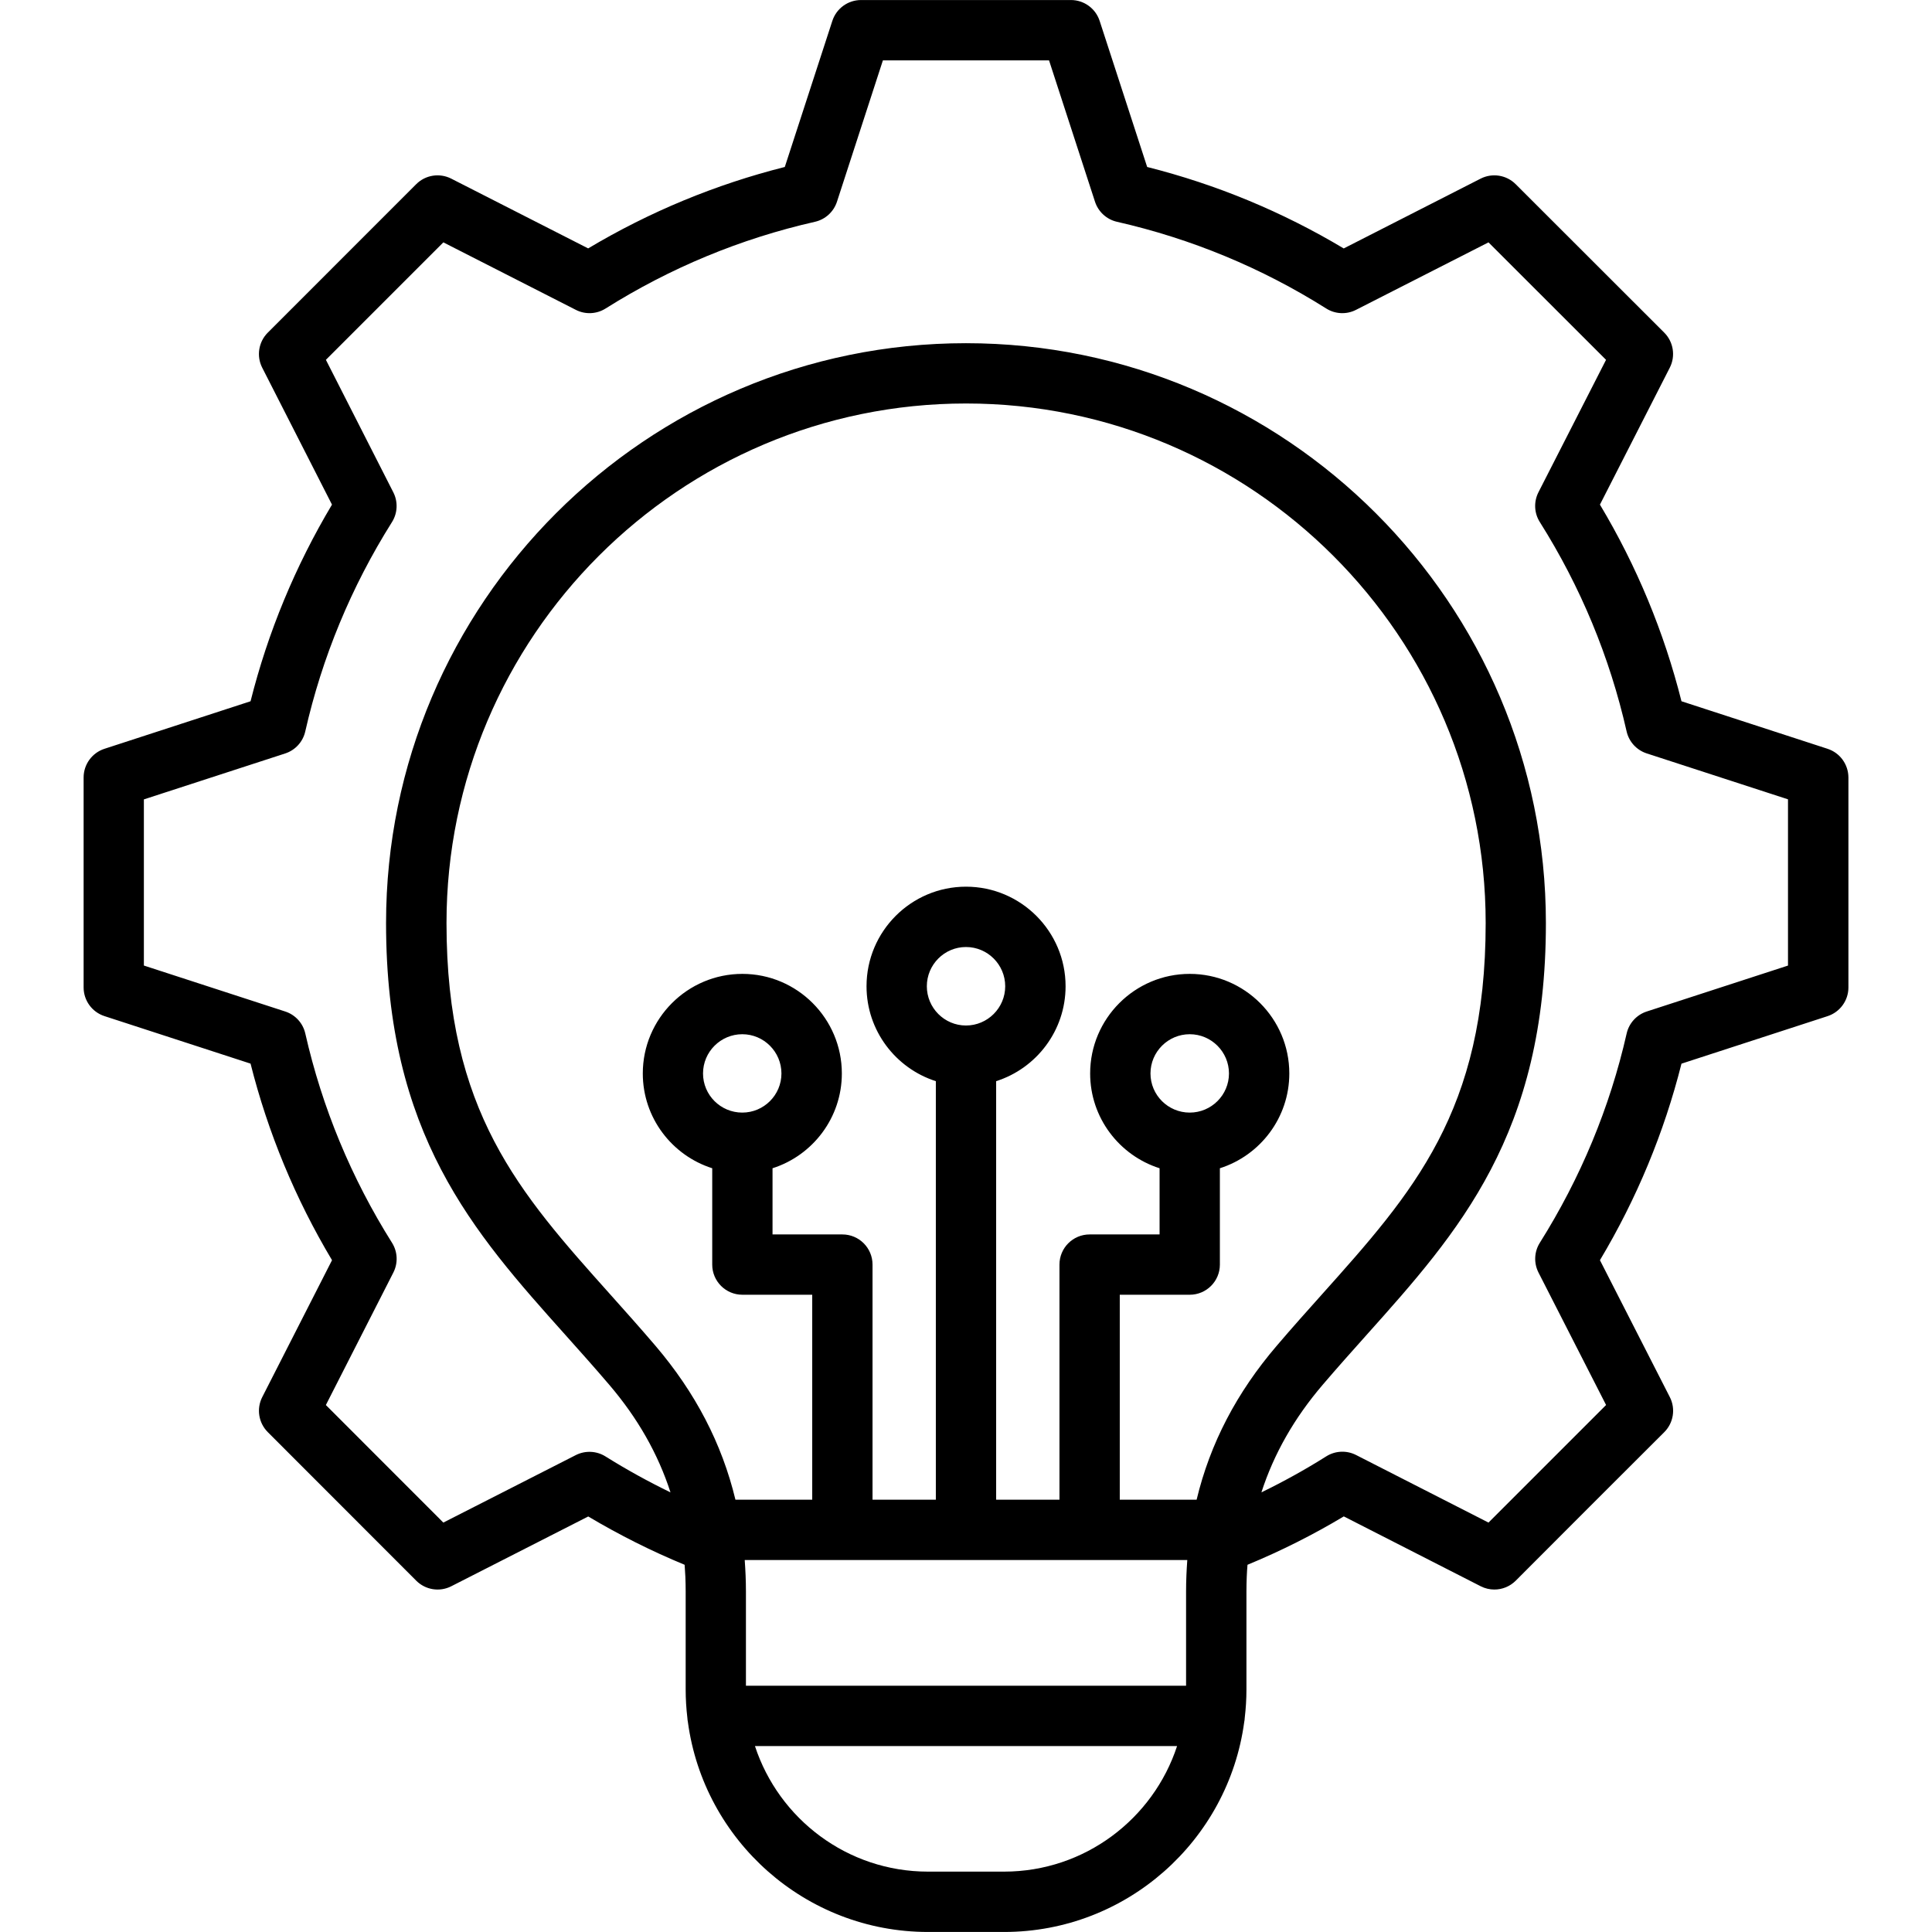
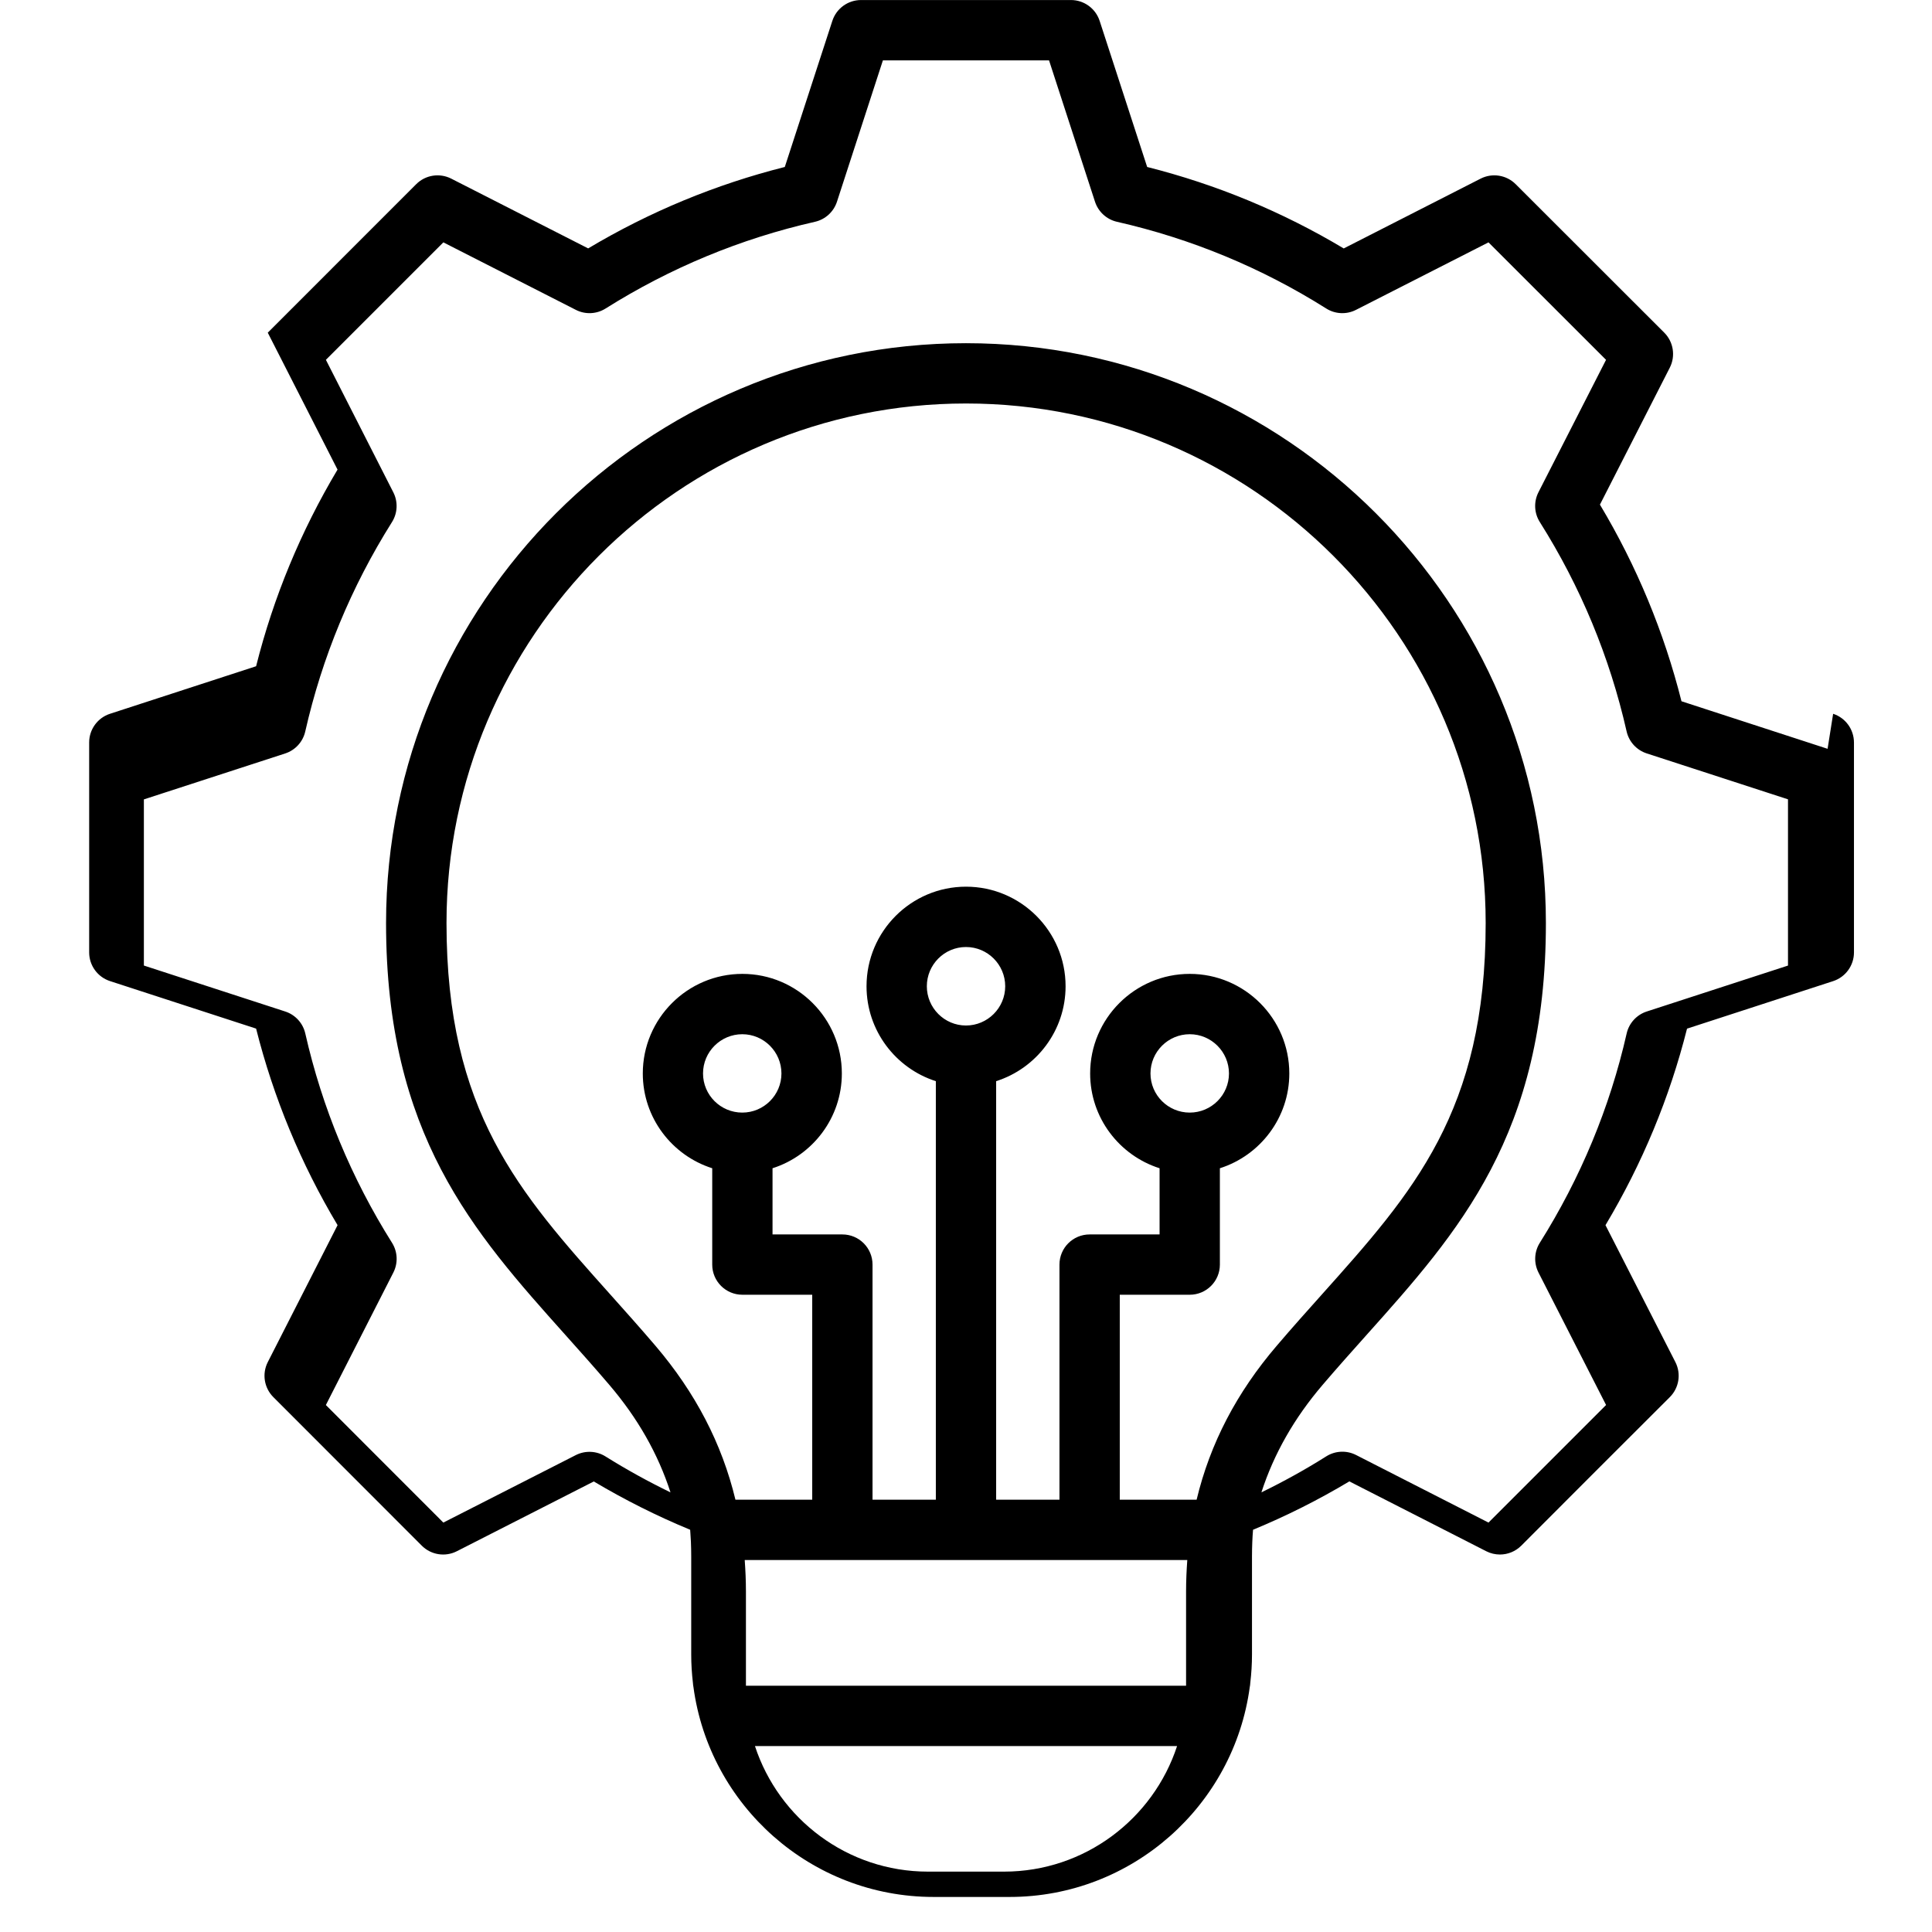
<svg xmlns="http://www.w3.org/2000/svg" viewBox="0 0 512 512" id="Layer_1">
-   <path d="m484.33 198.44-38.72-12.6c-4.62-18.35-11.87-35.84-21.61-52.11l18.51-36.29c1.57-3.09.98-6.84-1.47-9.29l-39.37-39.34c-2.45-2.45-6.2-3.04-9.29-1.47l-36.28 18.5c-16.25-9.72-33.73-16.96-52.09-21.59l-12.59-38.71c-1.07-3.29-4.14-5.53-7.6-5.53h-55.64c-3.46 0-6.53 2.23-7.6 5.52l-12.6 38.72c-18.33 4.62-35.82 11.86-52.11 21.58l-36.29-18.49c-3.09-1.57-6.83-.98-9.28 1.47l-39.34 39.35c-2.45 2.45-3.04 6.2-1.47 9.28l18.49 36.29c-9.72 16.29-16.97 33.78-21.58 52.11l-38.72 12.6c-3.29 1.07-5.52 4.14-5.52 7.6v55.64c0 3.46 2.23 6.53 5.53 7.6l38.71 12.59c4.62 18.32 11.86 35.8 21.59 52.09l-18.49 36.28c-1.58 3.09-.98 6.84 1.47 9.29l39.34 39.37c2.45 2.45 6.2 3.05 9.29 1.47l36.29-18.49c8.23 4.9 16.79 9.19 25.54 12.8.03.35.04.71.07 1.07.05.72.1 1.43.13 2.15.05 1.27.08 2.56.08 3.86v25.99c0 2.53.16 5.03.45 7.49.02.38.07.76.14 1.12 4.22 31.36 31.14 55.63 63.64 55.63h20.15c32.5 0 59.42-24.27 63.64-55.63.08-.36.12-.74.14-1.12.29-2.46.45-4.95.45-7.49v-25.99c0-1.3.03-2.58.08-3.85.04-1.08.11-2.16.2-3.23 8.81-3.64 17.36-7.93 25.52-12.82l36.28 18.51c1.15.59 2.4.87 3.63.87 2.08 0 4.12-.81 5.66-2.35l19.66-19.69 19.7-19.67c2.45-2.45 3.05-6.2 1.47-9.29l-18.52-36.28c9.75-16.32 17-33.8 21.61-52.08l38.71-12.59c3.29-1.07 5.53-4.14 5.53-7.6v-55.64c-.01-3.47-2.23-6.54-5.52-7.61zm-286.65 248.29v-24.97c0-1.43-.03-2.86-.09-4.28-.05-1.25-.13-2.48-.21-3.71-.01-.11-.01-.23-.02-.34h117.28c0 .06-.01.13-.01.19-.09 1.28-.17 2.57-.22 3.87-.06 1.42-.09 2.85-.09 4.28v24.97h-116.64zm58.31-174.96c-5.72 0-10.37-4.67-10.37-10.4s4.65-10.4 10.37-10.4c5.74 0 10.4 4.67 10.4 10.4s-4.67 10.4-10.4 10.4zm61.13 125.66h-20.37v-54.31h18.54c4.42 0 7.99-3.58 7.99-7.99v-25.53c10.66-3.39 18.4-13.37 18.4-25.12 0-14.55-11.84-26.39-26.39-26.39s-26.39 11.84-26.39 26.39c0 11.75 7.74 21.73 18.4 25.12v17.54h-18.54c-4.42 0-7.99 3.58-7.99 7.99v62.31h-16.78v-110.92c10.66-3.39 18.4-13.38 18.4-25.15 0-14.55-11.84-26.39-26.39-26.39-14.54 0-26.36 11.84-26.36 26.39 0 11.76 7.73 21.75 18.37 25.15v110.92h-16.78v-62.31c0-4.42-3.58-7.99-7.99-7.99h-18.51v-17.54c10.64-3.39 18.37-13.37 18.37-25.12 0-14.55-11.83-26.39-26.36-26.39-14.55 0-26.39 11.84-26.39 26.39 0 11.75 7.74 21.73 18.4 25.12v25.53c0 4.42 3.58 7.99 7.99 7.99h18.51v54.31h-20.35c-3.58-14.86-10.6-28.37-21.25-40.85-4-4.68-7.99-9.14-11.85-13.46-24.29-27.15-43.47-48.59-43.47-98.51 0-75.92 61.76-137.68 137.68-137.68 75.93 0 137.71 61.76 137.71 137.68 0 49.92-19.18 71.36-43.47 98.51-3.86 4.31-7.85 8.77-11.84 13.45-10.69 12.47-17.72 25.98-21.29 40.86zm-1.83-102.58c-5.74 0-10.4-4.65-10.4-10.37 0-5.74 4.67-10.4 10.4-10.4s10.4 4.67 10.4 10.4c0 5.72-4.67 10.37-10.4 10.37zm-118.58 0c-5.74 0-10.4-4.65-10.4-10.37 0-5.74 4.67-10.4 10.4-10.4 5.72 0 10.38 4.67 10.38 10.4 0 5.72-4.66 10.37-10.38 10.37zm69.37 201.15h-20.15c-21.38 0-39.54-13.98-45.86-33.28h111.87c-6.32 19.29-24.48 33.28-45.86 33.28zm207.78-240.12-37.46 12.18c-2.68.87-4.7 3.09-5.32 5.83-4.45 19.61-12.2 38.26-23.01 55.46-1.5 2.38-1.63 5.38-.35 7.89l17.91 35.1-31.16 31.16-35.1-17.91c-2.51-1.28-5.51-1.14-7.9.36-5.53 3.49-11.28 6.67-17.18 9.54 3.31-10.24 8.7-19.69 16.25-28.52 3.88-4.54 7.8-8.93 11.6-13.18 24.45-27.33 47.54-53.15 47.54-109.17 0-84.73-68.95-153.67-153.7-153.67-84.73 0-153.67 68.93-153.67 153.67 0 56.02 23.09 81.84 47.54 109.17 3.8 4.25 7.72 8.63 11.6 13.18 7.55 8.84 12.93 18.29 16.24 28.53-5.88-2.86-11.64-6.03-17.23-9.53-2.38-1.49-5.37-1.62-7.87-.35l-35.1 17.88-31.13-31.15 17.89-35.12c1.27-2.51 1.14-5.5-.36-7.88-10.78-17.14-18.52-35.8-22.98-55.46-.62-2.74-2.64-4.96-5.32-5.83l-37.46-12.18v-44.03l37.44-12.17c2.68-.87 4.71-3.09 5.33-5.84 4.46-19.67 12.19-38.33 22.98-55.48 1.5-2.38 1.63-5.38.36-7.88l-17.87-35.12 31.13-31.13 35.11 17.89c2.51 1.28 5.5 1.14 7.88-.36 17.15-10.79 35.81-18.52 55.48-22.98 2.75-.62 4.97-2.65 5.84-5.33l12.17-37.45h44.03l12.18 37.46c.87 2.67 3.09 4.7 5.83 5.32 19.7 4.48 38.36 12.21 55.45 22.98 2.38 1.5 5.37 1.64 7.88.36l35.12-17.89 31.15 31.13-17.91 35.09c-1.28 2.51-1.15 5.52.36 7.9 10.8 17.12 18.54 35.79 23 55.47.62 2.75 2.65 4.97 5.33 5.84l37.44 12.17v44.05z" />
+   <path d="m484.33 198.44-38.72-12.6c-4.62-18.35-11.87-35.84-21.61-52.11l18.51-36.29c1.57-3.09.98-6.84-1.47-9.29l-39.37-39.34c-2.45-2.45-6.2-3.04-9.29-1.47l-36.28 18.5c-16.25-9.72-33.73-16.96-52.09-21.59l-12.59-38.71c-1.07-3.29-4.14-5.53-7.6-5.53h-55.64c-3.46 0-6.53 2.23-7.6 5.52l-12.6 38.72c-18.33 4.62-35.82 11.86-52.11 21.58l-36.29-18.49c-3.09-1.57-6.83-.98-9.28 1.47l-39.34 39.35l18.49 36.29c-9.72 16.29-16.97 33.78-21.58 52.11l-38.72 12.6c-3.29 1.07-5.52 4.14-5.52 7.6v55.64c0 3.46 2.23 6.53 5.53 7.6l38.71 12.59c4.62 18.32 11.86 35.8 21.59 52.09l-18.49 36.28c-1.58 3.09-.98 6.84 1.47 9.29l39.34 39.37c2.45 2.45 6.2 3.05 9.29 1.47l36.29-18.49c8.23 4.9 16.79 9.19 25.54 12.8.03.35.04.71.07 1.07.05.72.1 1.43.13 2.15.05 1.27.08 2.56.08 3.86v25.99c0 2.53.16 5.03.45 7.49.02.38.07.76.14 1.12 4.22 31.36 31.14 55.63 63.64 55.63h20.15c32.5 0 59.42-24.27 63.64-55.63.08-.36.12-.74.14-1.12.29-2.46.45-4.95.45-7.49v-25.99c0-1.3.03-2.58.08-3.85.04-1.08.11-2.16.2-3.23 8.81-3.64 17.36-7.93 25.52-12.82l36.28 18.51c1.15.59 2.4.87 3.63.87 2.08 0 4.12-.81 5.66-2.35l19.66-19.69 19.7-19.67c2.45-2.45 3.05-6.2 1.47-9.29l-18.52-36.28c9.75-16.32 17-33.8 21.61-52.08l38.71-12.59c3.29-1.07 5.53-4.14 5.53-7.6v-55.64c-.01-3.47-2.23-6.54-5.52-7.61zm-286.65 248.29v-24.97c0-1.43-.03-2.86-.09-4.28-.05-1.25-.13-2.48-.21-3.71-.01-.11-.01-.23-.02-.34h117.28c0 .06-.01.13-.01.19-.09 1.28-.17 2.57-.22 3.87-.06 1.42-.09 2.85-.09 4.28v24.97h-116.64zm58.31-174.96c-5.72 0-10.37-4.67-10.37-10.4s4.65-10.4 10.37-10.4c5.74 0 10.4 4.67 10.4 10.4s-4.67 10.4-10.4 10.4zm61.13 125.66h-20.37v-54.31h18.54c4.42 0 7.99-3.58 7.99-7.99v-25.53c10.66-3.39 18.4-13.37 18.4-25.12 0-14.55-11.84-26.39-26.39-26.39s-26.39 11.84-26.39 26.39c0 11.75 7.74 21.73 18.4 25.12v17.54h-18.54c-4.42 0-7.99 3.58-7.99 7.99v62.31h-16.78v-110.92c10.66-3.39 18.4-13.38 18.4-25.15 0-14.55-11.84-26.39-26.39-26.39-14.54 0-26.36 11.84-26.36 26.39 0 11.76 7.73 21.75 18.37 25.15v110.92h-16.78v-62.31c0-4.42-3.58-7.99-7.99-7.99h-18.51v-17.54c10.64-3.39 18.37-13.37 18.37-25.12 0-14.55-11.83-26.39-26.36-26.39-14.55 0-26.39 11.84-26.39 26.39 0 11.75 7.74 21.73 18.4 25.12v25.53c0 4.42 3.58 7.99 7.99 7.99h18.51v54.31h-20.35c-3.58-14.86-10.6-28.37-21.25-40.85-4-4.68-7.99-9.14-11.85-13.46-24.29-27.15-43.47-48.59-43.47-98.51 0-75.92 61.76-137.68 137.68-137.68 75.93 0 137.71 61.76 137.71 137.68 0 49.92-19.18 71.36-43.47 98.51-3.86 4.31-7.85 8.77-11.84 13.45-10.69 12.47-17.72 25.98-21.29 40.86zm-1.83-102.58c-5.74 0-10.4-4.65-10.4-10.37 0-5.74 4.67-10.4 10.4-10.4s10.4 4.67 10.4 10.4c0 5.72-4.67 10.37-10.4 10.37zm-118.58 0c-5.74 0-10.4-4.65-10.4-10.37 0-5.74 4.67-10.4 10.4-10.4 5.72 0 10.38 4.67 10.38 10.4 0 5.72-4.66 10.37-10.38 10.37zm69.37 201.15h-20.15c-21.38 0-39.54-13.98-45.86-33.28h111.87c-6.32 19.29-24.48 33.28-45.86 33.28zm207.78-240.12-37.46 12.18c-2.68.87-4.7 3.09-5.32 5.83-4.45 19.61-12.2 38.26-23.01 55.46-1.5 2.38-1.63 5.38-.35 7.89l17.91 35.1-31.16 31.16-35.1-17.91c-2.51-1.28-5.51-1.14-7.9.36-5.53 3.49-11.28 6.67-17.18 9.54 3.31-10.24 8.7-19.69 16.25-28.52 3.88-4.54 7.8-8.93 11.6-13.18 24.45-27.33 47.54-53.15 47.54-109.17 0-84.73-68.95-153.67-153.7-153.67-84.73 0-153.67 68.93-153.67 153.67 0 56.02 23.09 81.84 47.54 109.17 3.8 4.25 7.72 8.63 11.6 13.18 7.55 8.84 12.93 18.29 16.24 28.53-5.88-2.86-11.64-6.03-17.23-9.53-2.38-1.49-5.37-1.62-7.87-.35l-35.1 17.88-31.13-31.15 17.89-35.12c1.27-2.51 1.14-5.5-.36-7.88-10.78-17.14-18.52-35.8-22.98-55.46-.62-2.74-2.64-4.96-5.32-5.83l-37.46-12.18v-44.03l37.44-12.17c2.68-.87 4.71-3.09 5.33-5.84 4.46-19.67 12.19-38.33 22.98-55.48 1.5-2.38 1.63-5.38.36-7.88l-17.87-35.12 31.13-31.13 35.11 17.89c2.51 1.28 5.5 1.14 7.88-.36 17.15-10.79 35.81-18.52 55.48-22.98 2.75-.62 4.97-2.65 5.84-5.33l12.17-37.45h44.03l12.18 37.46c.87 2.67 3.09 4.7 5.83 5.32 19.7 4.48 38.36 12.21 55.45 22.98 2.38 1.5 5.37 1.64 7.88.36l35.12-17.89 31.15 31.13-17.91 35.09c-1.28 2.51-1.15 5.52.36 7.9 10.8 17.12 18.54 35.79 23 55.47.62 2.75 2.65 4.97 5.33 5.84l37.44 12.17v44.05z" />
</svg>